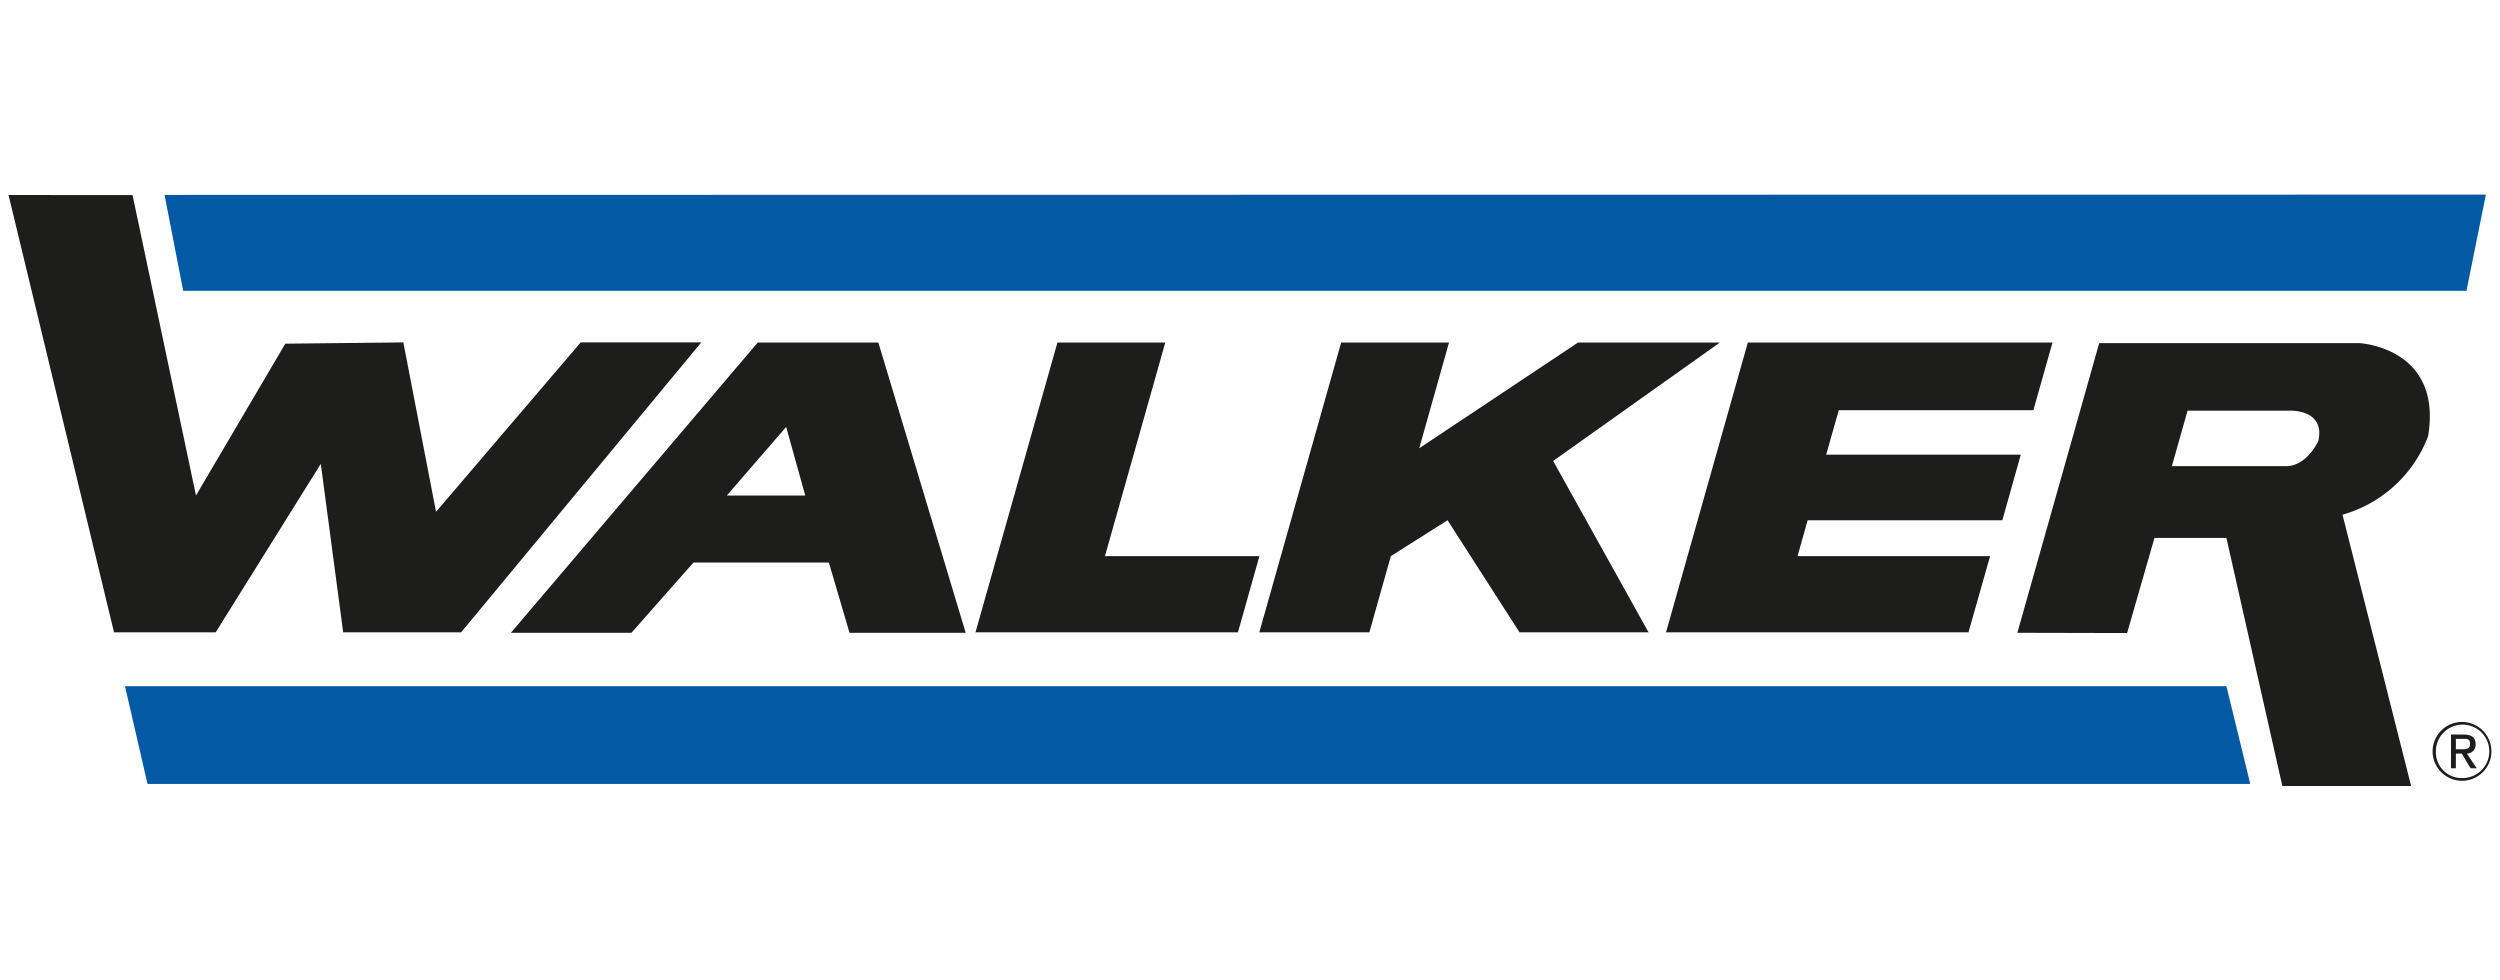
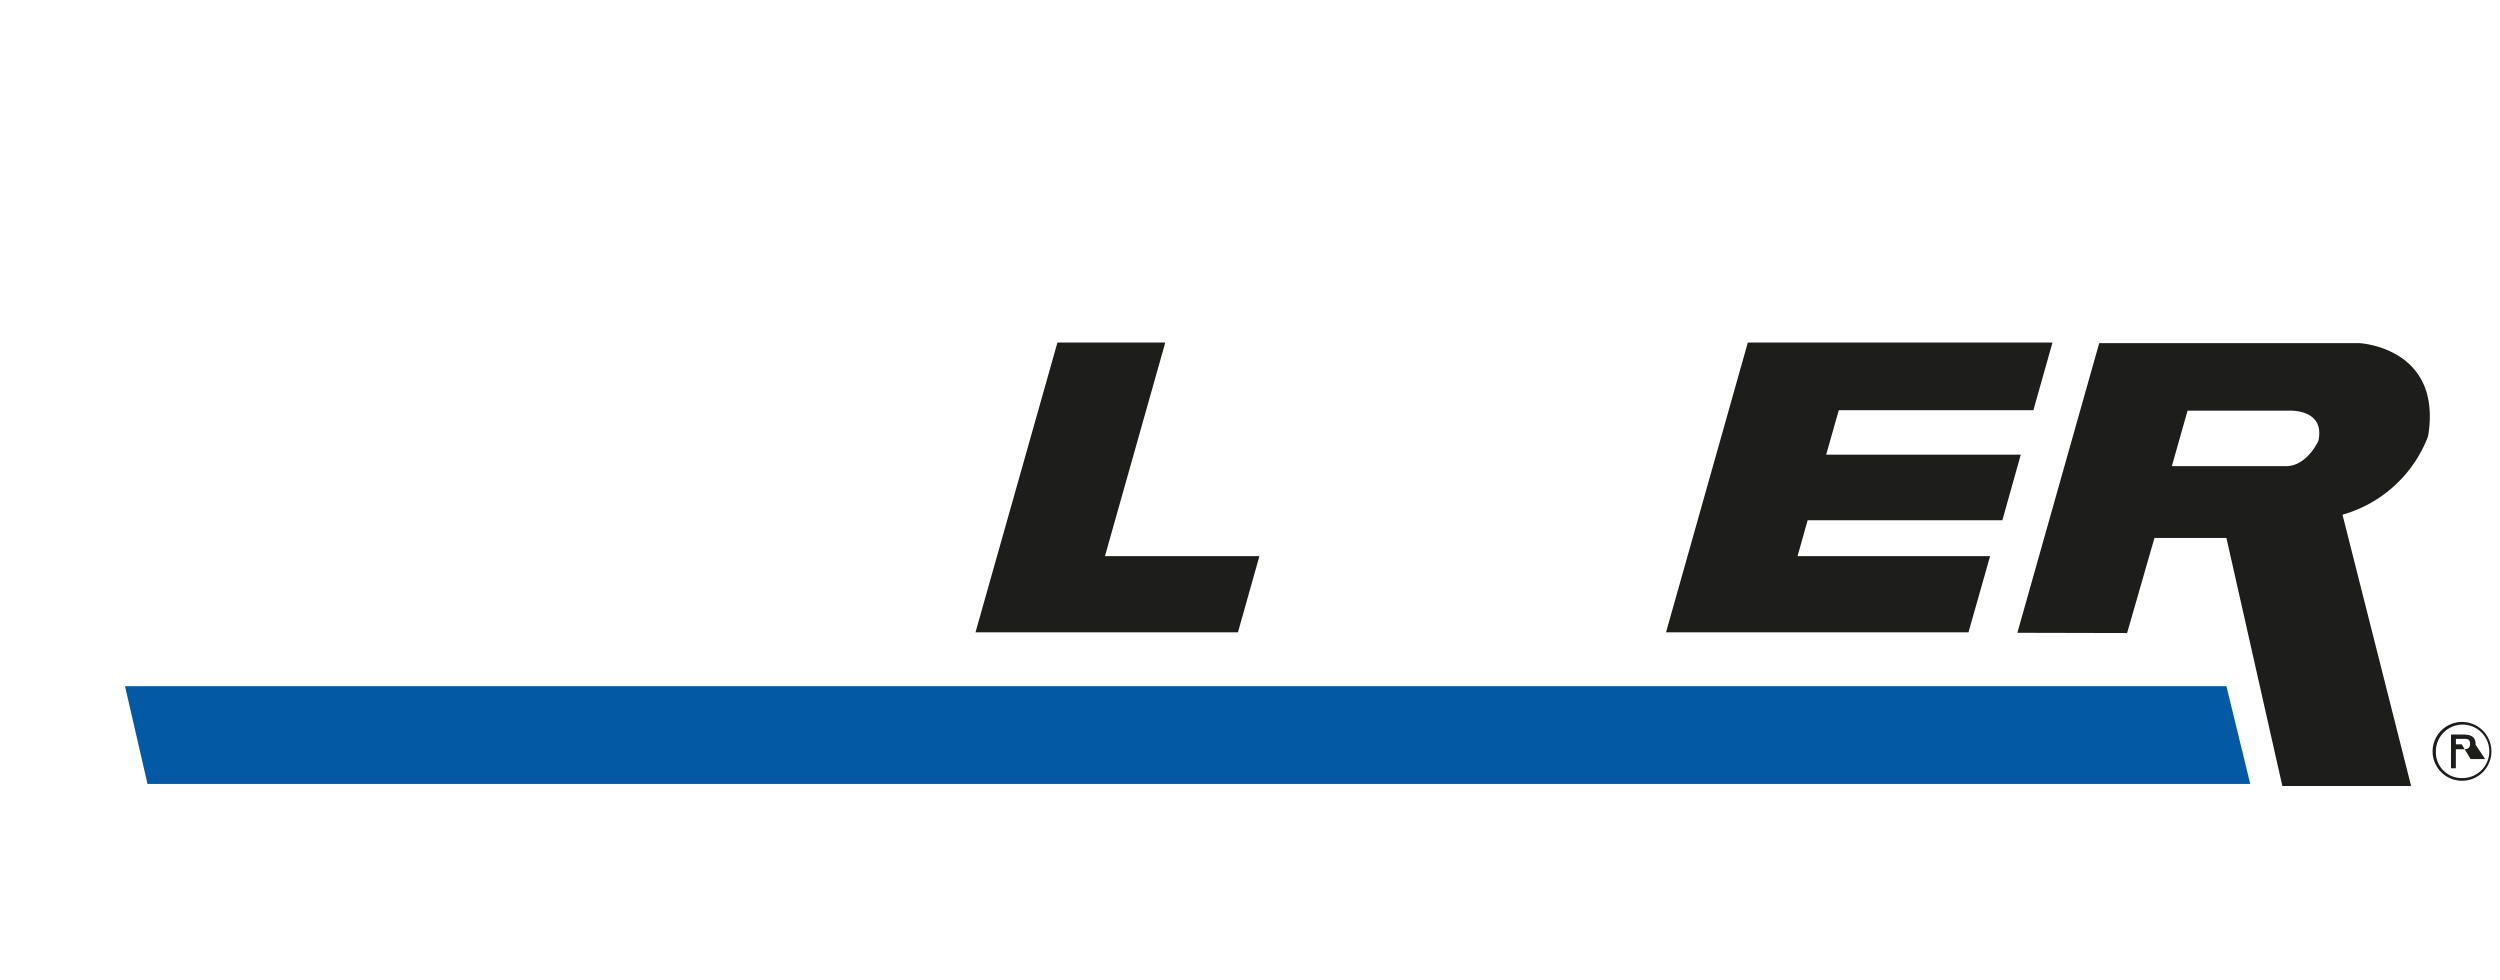
<svg xmlns="http://www.w3.org/2000/svg" id="Ebene_1" data-name="Ebene 1" width="510" height="200" viewBox="0 0 510 200">
  <defs>
    <style>.cls-1{fill:#0359a3;}.cls-2{fill:#1d1e1b;}</style>
  </defs>
  <title>Logo_Walker</title>
-   <polygon class="cls-1" points="503.16 59.32 507.12 39.7 33.57 39.76 37.37 59.32 503.16 59.32" />
  <polygon class="cls-1" points="459.05 159.92 454.19 139.98 25.5 139.98 30.09 159.92 459.05 159.92" />
-   <polygon class="cls-2" points="1.74 39.78 23.26 128.99 44 128.99 65.44 94.63 70.01 128.99 94.07 128.99 143.06 69.85 118.46 69.85 88.95 104.41 82.28 69.85 58.2 70.11 39.98 101.08 27.04 39.8 1.74 39.78" />
-   <path class="cls-2" d="M104.22,129.09l50.36-59.22h24.6L197,129.09H173.3l-4.21-14.33H141.46l-12.65,14.33Zm44.05-28h16l-3.89-14Z" />
  <polygon class="cls-2" points="215.72 69.87 199 128.99 252.54 128.99 256.92 113.45 225.41 113.45 237.72 69.87 215.72 69.87" />
-   <polygon class="cls-2" points="273.6 69.87 256.9 128.99 279.35 128.99 283.73 113.45 295.3 106.13 309.98 128.99 336.3 128.99 316.84 94.03 350.86 69.87 321.93 69.87 289.52 91.45 295.6 69.87 273.6 69.87" />
  <polygon class="cls-2" points="356.56 69.87 339.87 128.99 401.57 128.99 405.98 113.45 366.7 113.45 368.76 106.13 408.48 106.13 412.24 92.75 372.54 92.75 375.11 83.68 414.81 83.68 418.71 69.87 356.56 69.87" />
  <path class="cls-2" d="M411.54,129.09,428.24,70h53.09s17,.86,14,19a26.38,26.38,0,0,1-17.46,16l14,55.35H465.6l-11.41-50.61H439.51l-5.58,19.4Zm54.86-34c4.24,0,6.55-5.16,6.55-5.16,1.42-6.53-5.89-6.15-5.89-6.15h-20.8l-3.2,11.31Z" />
-   <path class="cls-2" d="M496.25,153.28a6,6,0,1,1,6,6A6,6,0,0,1,496.25,153.28Zm6,5.44a5.45,5.45,0,1,0-5.33-5.56v.12a5.25,5.25,0,0,0,5,5.44h.29Zm-1.26-2H500v-6.87h2.61c1.62,0,2.42.6,2.42,2a1.8,1.8,0,0,1-1.72,1.88h-.06l2,3H504l-1.8-3H501Zm1.24-3.87c.88,0,1.66,0,1.66-1.12s-.78-1-1.5-1H501v2.12Z" />
+   <path class="cls-2" d="M496.25,153.28a6,6,0,1,1,6,6A6,6,0,0,1,496.25,153.28Zm6,5.44a5.45,5.45,0,1,0-5.33-5.56v.12a5.25,5.25,0,0,0,5,5.44h.29Zm-1.26-2H500v-6.87h2.61c1.62,0,2.42.6,2.42,2h-.06l2,3H504l-1.8-3H501Zm1.24-3.87c.88,0,1.66,0,1.66-1.12s-.78-1-1.5-1H501v2.12Z" />
</svg>